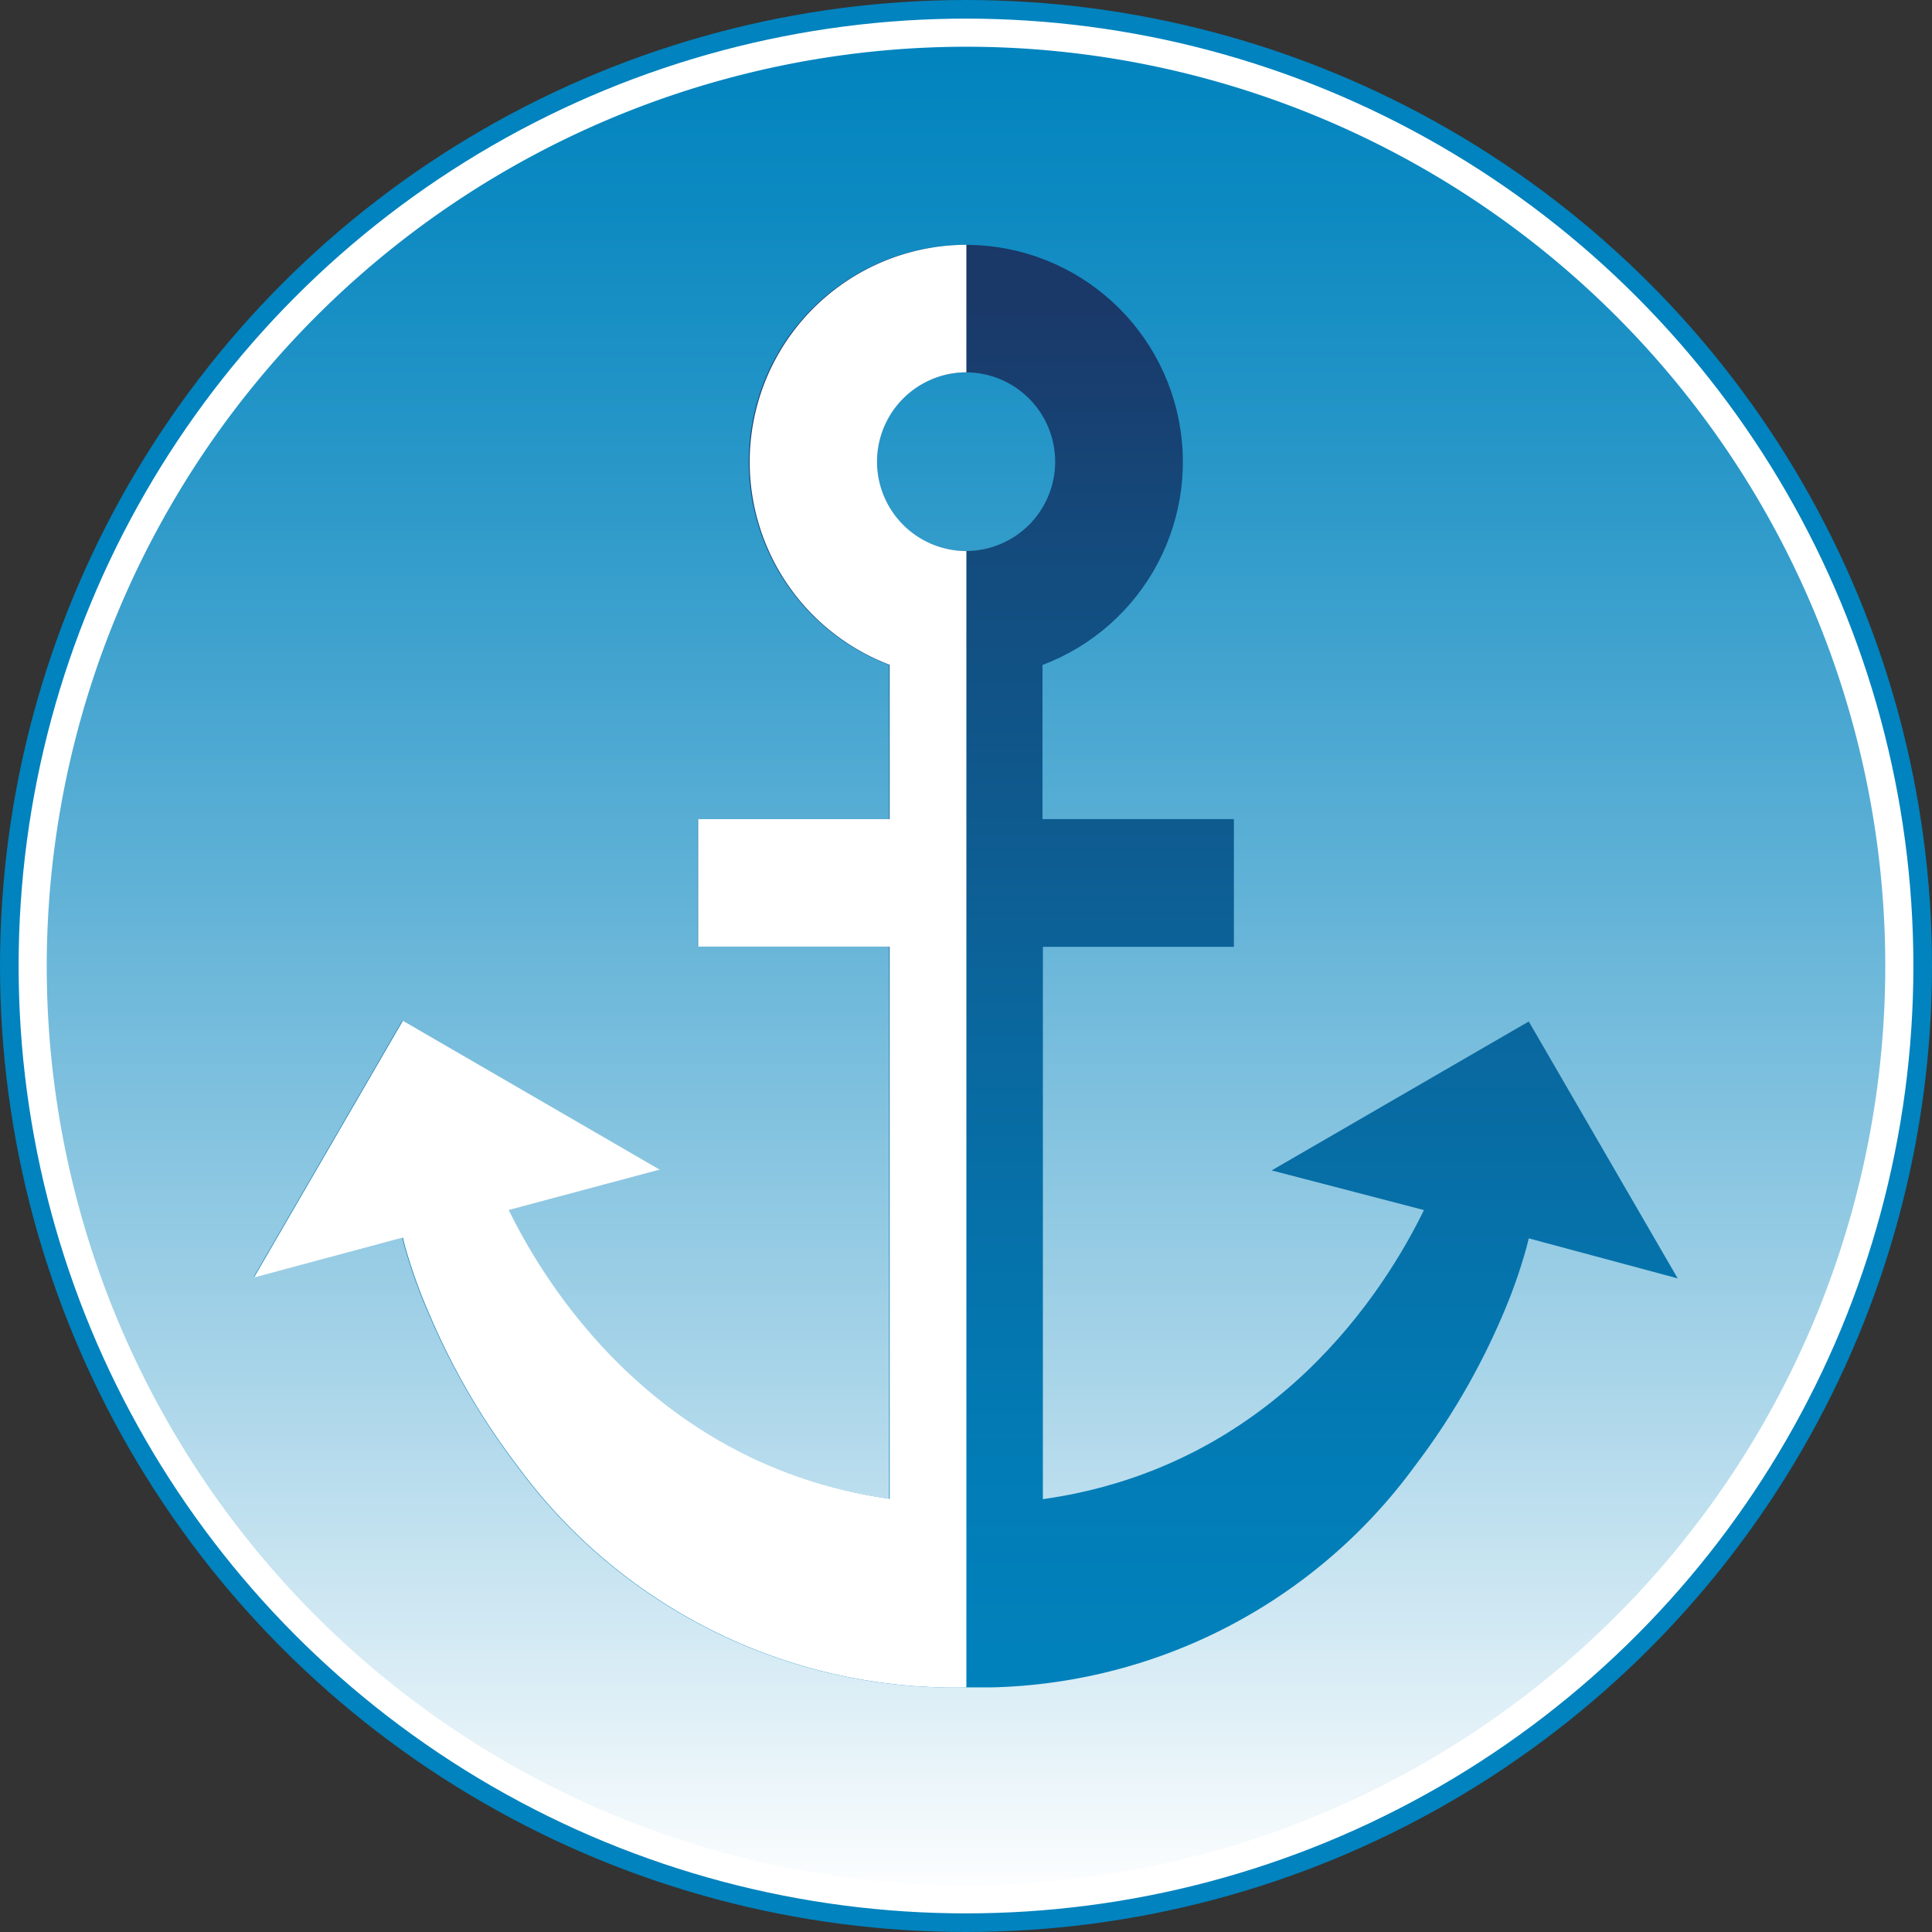
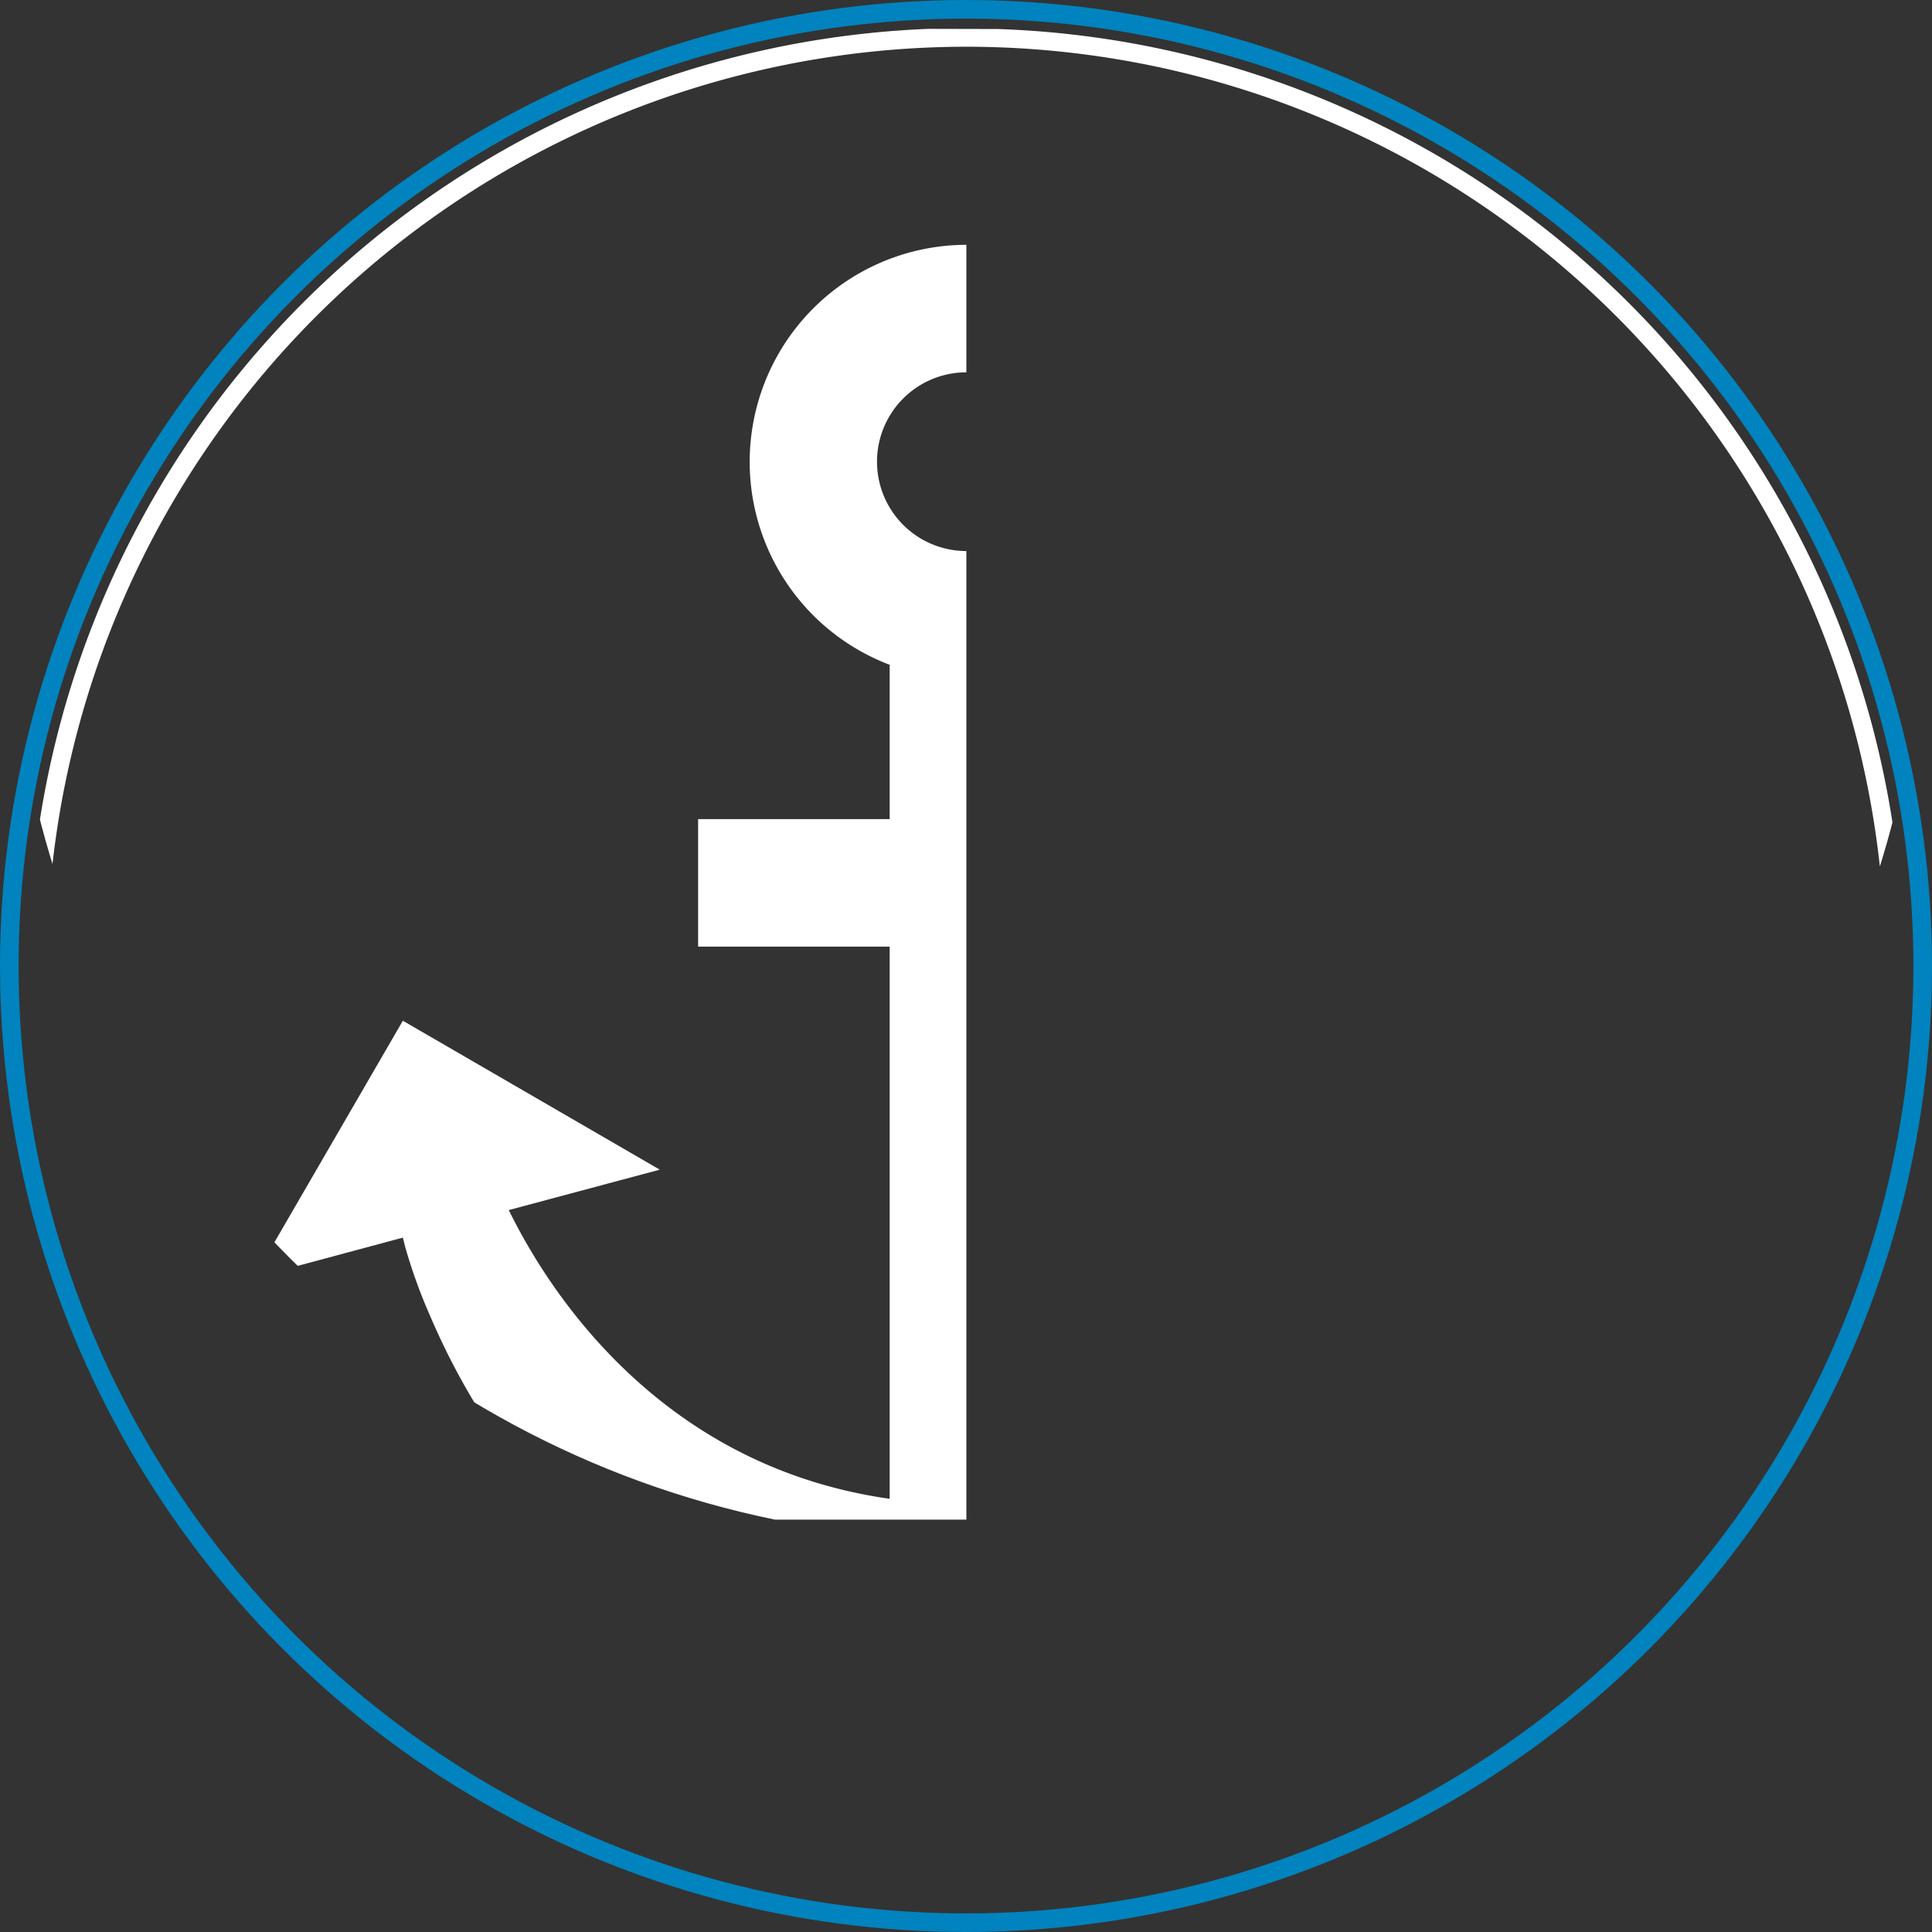
<svg xmlns="http://www.w3.org/2000/svg" width="70px" height="70px" viewBox="0 0 103.78 103.78">
  <rect x="0" y="0" width="103.78" height="103.78" fill="#333333" stroke="none" />
  <defs>
    <style>.cls-1,.cls-8{fill:none;}.cls-2{fill:#fff;}.cls-3{clip-path:url(#clip-path);}.cls-4{fill:url(#linear-gradient);}.cls-5{clip-path:url(#clip-path-2);}.cls-6{clip-path:url(#clip-path-3);}.cls-7{fill:url(#linear-gradient-2);}.cls-8{stroke:#0083be;}</style>
    <clipPath id="clip-path">
      <path class="cls-1" d="M2,51.89A49.87,49.87,0,1,0,51.89,2,49.92,49.92,0,0,0,2,51.89" />
    </clipPath>
    <linearGradient id="linear-gradient" x1="-341.54" y1="579.62" x2="-340.54" y2="579.62" gradientTransform="matrix(0, 101.74, 101.74, 0, -58920.71, 34749.57)" gradientUnits="userSpaceOnUse">
      <stop offset="0" stop-color="#0083be" />
      <stop offset="0.09" stop-color="#0c89c1" />
      <stop offset="0.25" stop-color="#2c99c9" />
      <stop offset="0.46" stop-color="#61b2d7" />
      <stop offset="0.72" stop-color="#a9d5e9" />
      <stop offset="1" stop-color="#fff" />
      <stop offset="1" stop-color="#fff" />
    </linearGradient>
    <clipPath id="clip-path-2">
-       <path class="cls-1" d="M41.58,1.53a51.47,51.47,0,0,0-40,40.05V62.2a51.46,51.46,0,0,0,40.05,40.05H62.2a51.45,51.45,0,0,0,40.05-40V41.58a51.46,51.46,0,0,0-40-40Z" />
+       <path class="cls-1" d="M41.58,1.53a51.47,51.47,0,0,0-40,40.05a51.46,51.46,0,0,0,40.05,40.05H62.2a51.45,51.45,0,0,0,40.05-40V41.58a51.46,51.46,0,0,0-40-40Z" />
    </clipPath>
    <clipPath id="clip-path-3">
-       <path class="cls-1" d="M47.08,24.8a4.8,4.8,0,1,1,4.8,4.8,4.8,4.8,0,0,1-4.8-4.8m-6.86,0a11.69,11.69,0,0,0,7.54,10.92V44H37.48v6.85H47.76V80.51C35.34,78.75,29.38,69.24,27.3,65l8.11-2.17-13.8-8-8,13.8,8-2.15.12.48a28.49,28.49,0,0,0,1.36,3.76,37.87,37.87,0,0,0,4.66,8A29.06,29.06,0,0,0,51.88,90.64h0A29,29,0,0,0,76,78.75a37.92,37.92,0,0,0,4.67-8A28.09,28.09,0,0,0,82,67l.12-.48,8,2.15-8-13.8-13.81,8L76.49,65c-2.08,4.26-8,13.77-20.47,15.53l0,0V50.86H66.28V44H56V35.72A11.66,11.66,0,1,0,40.22,24.8" />
-     </clipPath>
+       </clipPath>
    <linearGradient id="linear-gradient-2" x1="-338.44" y1="586.22" x2="-337.44" y2="586.22" gradientTransform="matrix(0, -77.82, -77.82, 0, 45669.01, -26243.85)" gradientUnits="userSpaceOnUse">
      <stop offset="0" stop-color="#0083be" />
      <stop offset="0.19" stop-color="#027cb6" />
      <stop offset="0.47" stop-color="#0969a0" />
      <stop offset="0.83" stop-color="#144a7c" />
      <stop offset="1" stop-color="#1a3868" />
    </linearGradient>
  </defs>
  <g id="Layer_2" data-name="Layer 2">
    <g id="Layer_1-2" data-name="Layer 1">
-       <circle class="cls-2" cx="51.89" cy="51.89" r="51.39" />
      <g class="cls-3">
-         <rect class="cls-4" x="2.02" y="2.02" width="99.74" height="99.74" />
-       </g>
+         </g>
      <g class="cls-5">
        <path class="cls-2" d="M51.89,2.51A49.38,49.38,0,1,1,2.51,51.89,49.43,49.43,0,0,1,51.89,2.51m0-1a50.36,50.36,0,1,0,50.36,50.36A50.36,50.36,0,0,0,51.89,1.53" />
      </g>
      <g class="cls-6">
        <rect class="cls-7" x="13.64" y="13.15" width="76.5" height="77.49" />
      </g>
      <g class="cls-5">
        <path class="cls-2" d="M51.91,29.6a4.8,4.8,0,1,1,0-9.6V13.15a11.66,11.66,0,0,0-4.12,22.56V44H37.5v6.85H47.79V80.51C35.37,78.75,29.4,69.23,27.33,65l8.11-2.17-13.8-8-8,13.8,8-2.15.12.48a28.49,28.49,0,0,0,1.36,3.76,37.45,37.45,0,0,0,4.66,8A29.06,29.06,0,0,0,51.91,90.64Z" />
      </g>
      <circle class="cls-8" cx="51.89" cy="51.89" r="51.39" />
    </g>
  </g>
</svg>